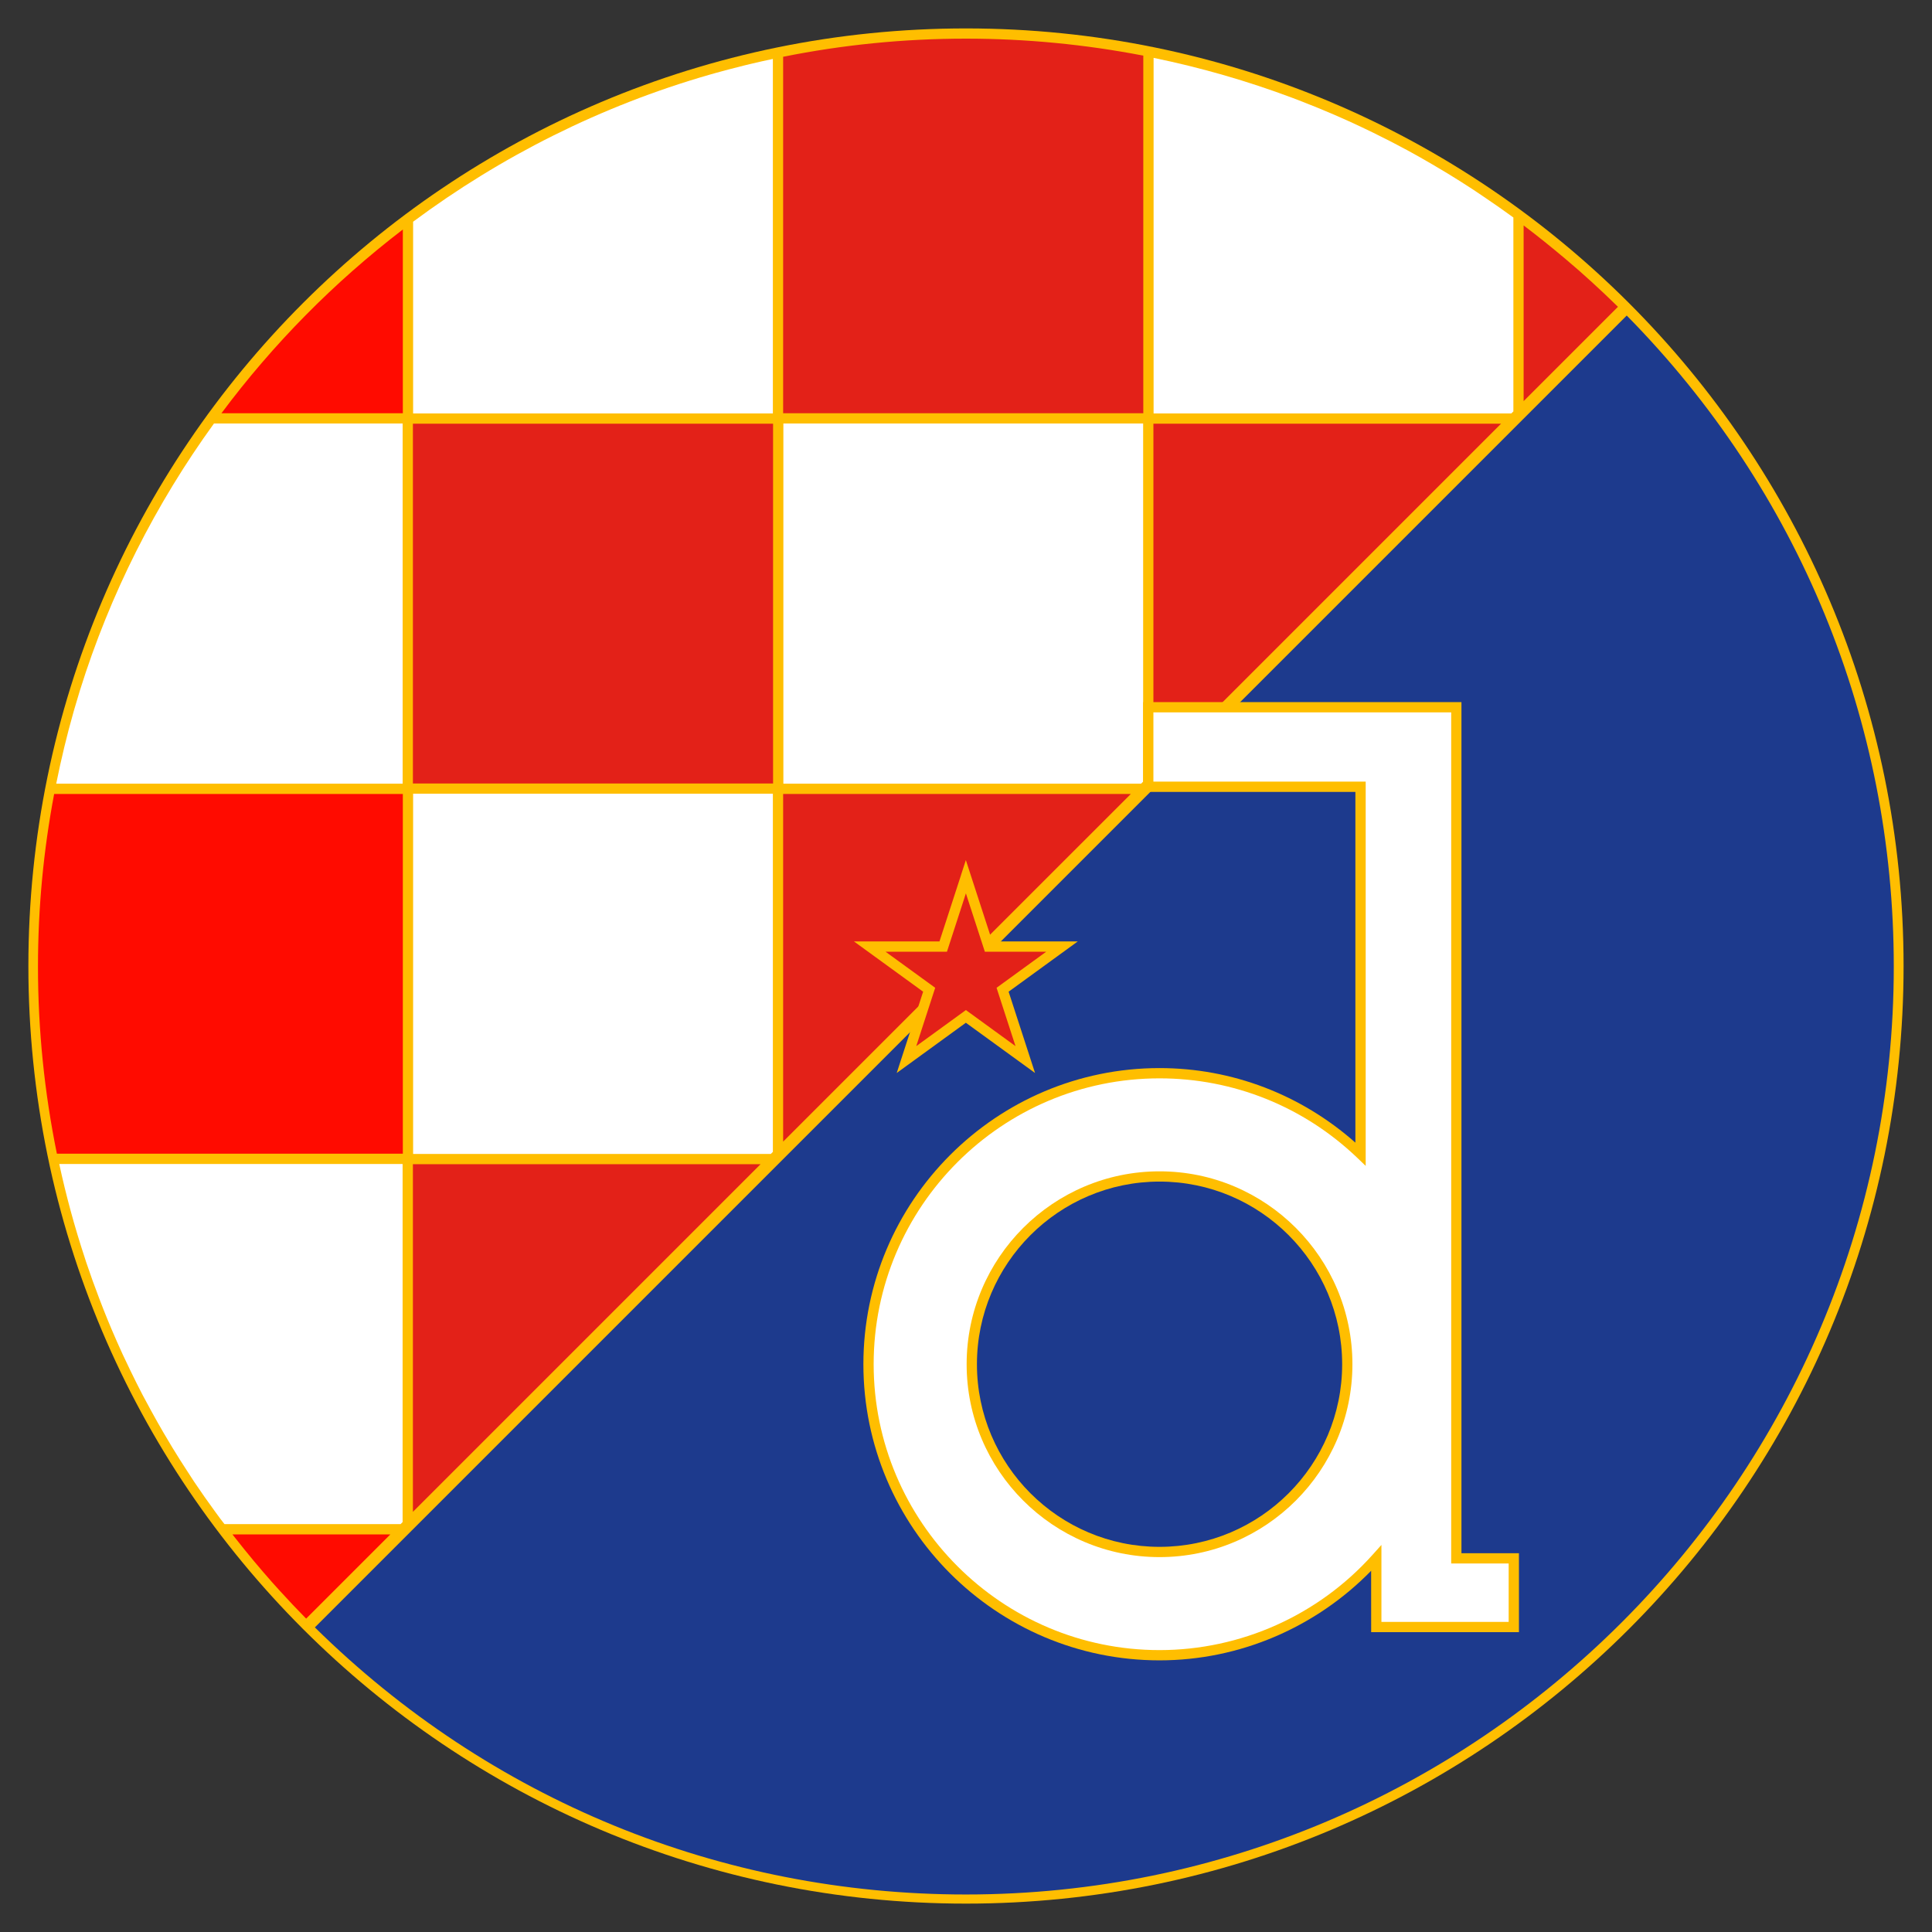
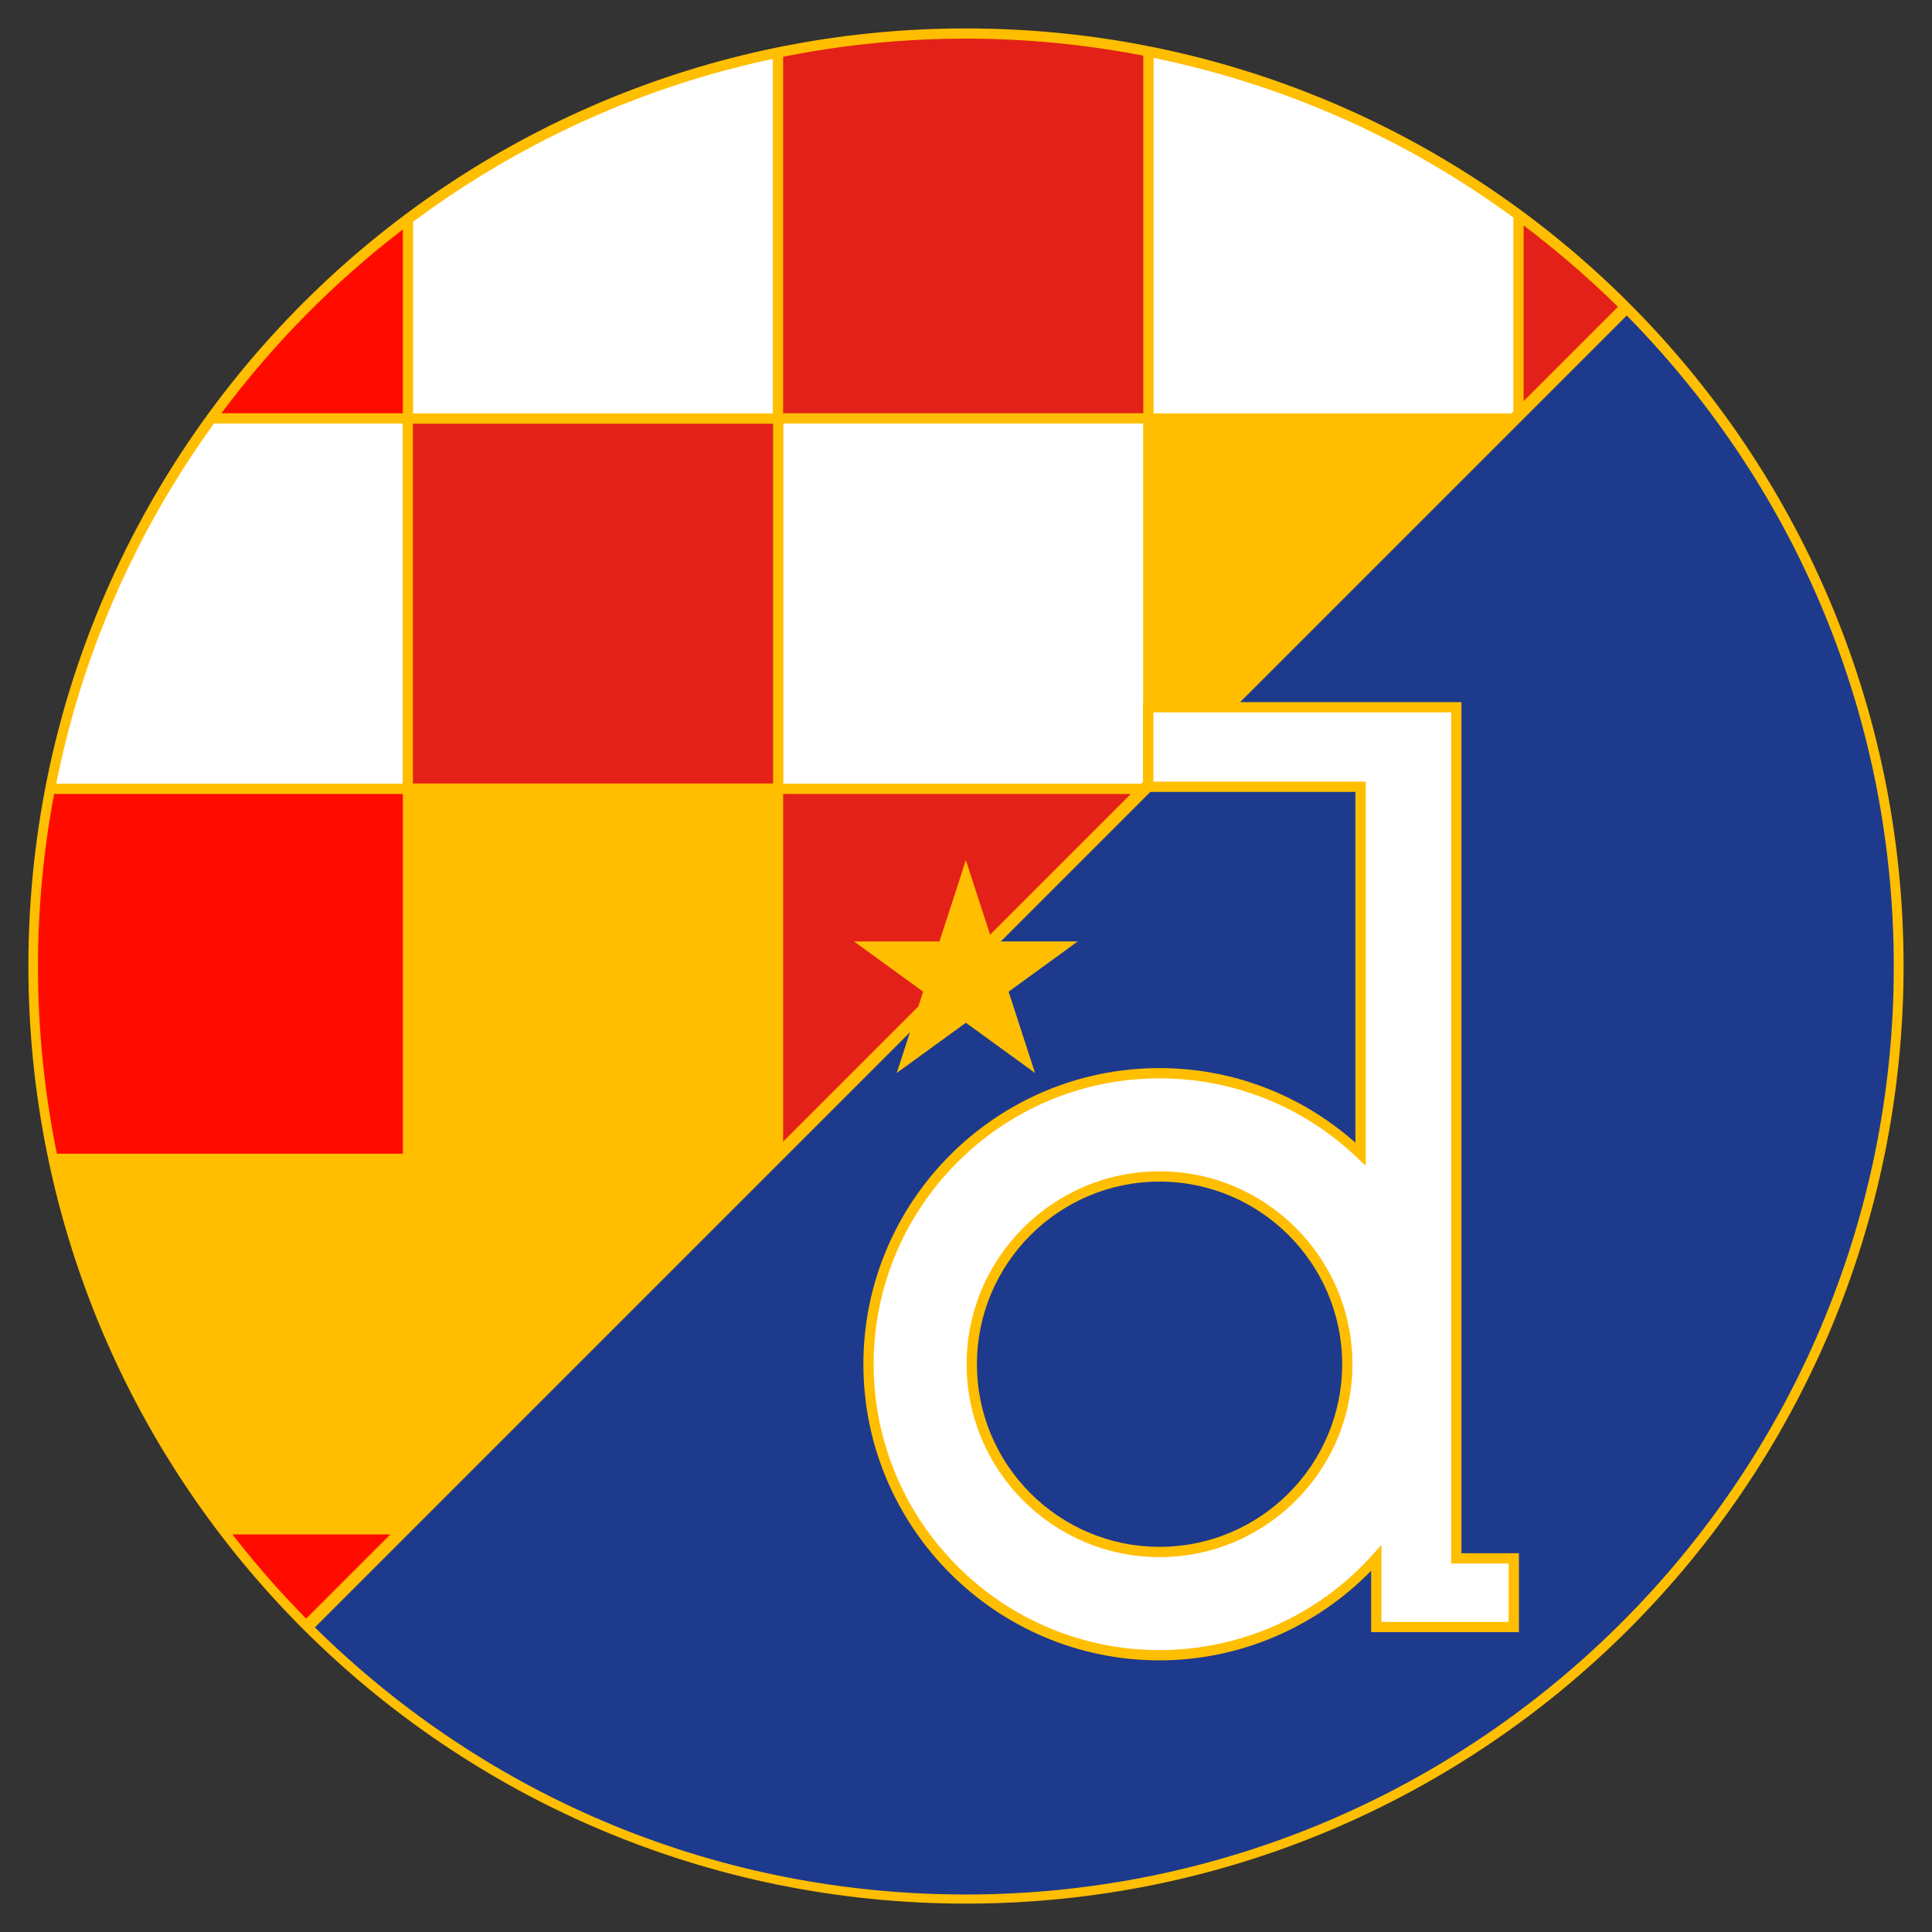
<svg xmlns="http://www.w3.org/2000/svg" xmlns:ns1="http://sodipodi.sourceforge.net/DTD/sodipodi-0.dtd" xmlns:ns2="http://www.inkscape.org/namespaces/inkscape" width="192.754" height="192.758" id="svg2" ns1:version="0.32" ns2:version="0.46" ns1:docname="Dinamo_Zagreb.svg" ns2:output_extension="org.inkscape.output.svg.inkscape">
  <rect width="100%" height="100%" fill="#333333" stroke="none" />
  <ns1:namedview ns2:window-height="681" ns2:window-width="688" ns2:pageshadow="2" ns2:pageopacity="0.0" guidetolerance="10.0" gridtolerance="10.0" objecttolerance="10.0" borderopacity="1.0" bordercolor="#666666" pagecolor="#ffffff" id="base" showgrid="false" ns2:zoom="2.3967877" ns2:cx="91.532577" ns2:cy="96.378998" ns2:window-x="88" ns2:window-y="116" ns2:current-layer="g12" />
  <defs id="defs4">
    <ns2:perspective ns1:type="inkscape:persp3d" ns2:vp_x="0 : 96.378998 : 1" ns2:vp_y="0 : 1000 : 0" ns2:vp_z="192.754 : 96.378998 : 1" ns2:persp3d-origin="96.376999 : 64.252665 : 1" id="perspective61" />
    <marker id="ArrowEnd" viewBox="0 0 10 10" refX="0" refY="5" markerUnits="strokeWidth" markerWidth="4" markerHeight="3" orient="auto">
      <path d="M 0 0 L 10 5 L 0 10 z" id="path7" />
    </marker>
    <marker id="ArrowStart" viewBox="0 0 10 10" refX="10" refY="5" markerUnits="strokeWidth" markerWidth="4" markerHeight="3" orient="auto">
-       <path d="M 10 0 L 0 5 L 10 10 z" id="path10" />
-     </marker>
+       </marker>
  </defs>
  <g id="g12">
    <path style="stroke:none; fill-rule:evenodd; fill:#ffbe00" d="M 189.918 96.379C 189.918 148.043 148.039 189.922 96.375 189.922C 44.715 189.922 2.832 148.043 2.832 96.379C 2.832 44.719 44.715 2.836 96.375 2.836C 148.039 2.836 189.918 44.719 189.918 96.379" id="path16" />
    <path style="stroke:none; fill-rule:evenodd; fill:#ffffff" d="M 77.109 41.25C 77.109 40.273 77.109 7.105 77.109 5.879C 76.351 6.039 75.601 6.207 74.851 6.386C 74.664 6.429 74.472 6.476 74.285 6.523C 73.765 6.648 73.25 6.781 72.738 6.918C 72.32 7.027 71.902 7.14 71.492 7.254C 71.242 7.324 70.992 7.394 70.746 7.465C 59.972 10.57 50 15.59 41.215 22.121C 41.215 23.101 41.215 40.304 41.215 41.25C 42.199 41.25 76.129 41.25 77.109 41.25" id="path18" />
    <path style="stroke:none;fill-rule:evenodd;fill:#e32118;fill-opacity:1" d="M 78.133 79.215L 78.133 113.898L 112.82 79.215L 78.133 79.215" id="path20" />
    <path style="stroke:none;fill-rule:evenodd;fill:#e32118;fill-opacity:1" d="M 158.687 28.027C 158.304 27.676 157.914 27.328 157.523 26.984C 157.07 26.586 156.609 26.199 156.152 25.808C 154.8 24.672 153.426 23.558 152.011 22.492C 152.011 24.207 152.011 37.187 152.011 40.019L 161.422 30.609C 160.527 29.726 159.613 28.871 158.687 28.023" id="path22" />
    <path style="stroke:none; fill-rule:evenodd; fill:#ff0b00" d="M 40.191 79.215L 5.402 79.215C 4.347 84.797 3.789 90.551 3.789 96.433C 3.789 102.781 4.437 109.027 5.676 115.105L 40.191 115.105L 40.191 79.215" id="path24" />
    <path style="stroke:none;fill-rule:evenodd;fill:#e32118;fill-opacity:1" d="M 41.195 78.168L 77.129 78.168L 77.129 42.273L 41.195 42.273L 41.195 78.168z" id="path26" />
-     <path style="stroke:none;fill-rule:evenodd;fill:#e32118;fill-opacity:1" d="M 41.195 116.152L 41.195 150.836L 75.879 116.152L 41.195 116.152" id="path28" />
-     <path style="stroke:none;fill-rule:evenodd;fill:#e32118;fill-opacity:1" d="M 115.074 42.273L 115.074 76.957L 149.758 42.273L 115.074 42.273" id="path30" />
+     <path style="stroke:none;fill-rule:evenodd;fill:#e32118;fill-opacity:1" d="M 41.195 116.152L 41.195 150.836L 41.195 116.152" id="path28" />
    <path style="stroke:none;fill-rule:evenodd;fill:#e32118;fill-opacity:1" d="M 114.066 5.551C 108.297 4.437 102.375 3.855 96.363 3.855C 90.125 3.855 84.031 4.48 78.133 5.664L 78.133 41.23L 114.066 41.23L 114.066 5.551" id="path32" />
    <path style="stroke:none; fill-rule:evenodd; fill:#ff0b00" d="M 23.195 153.09C 23.261 153.172 23.324 153.254 23.386 153.336C 24.015 154.14 24.66 154.937 25.312 155.722C 25.926 156.453 26.543 157.179 27.179 157.894C 27.422 158.168 27.664 158.433 27.91 158.703C 28.765 159.644 29.64 160.574 30.543 161.488L 38.941 153.09C 36.25 153.09 24.91 153.09 23.195 153.09" id="path34" />
    <path style="stroke:none; fill-rule:evenodd; fill:#ff0b00" d="M 40.191 22.898C 33.347 28.14 27.25 34.312 22.093 41.23L 40.191 41.23L 40.191 22.898" id="path36" />
-     <path style="stroke:none; fill-rule:evenodd; fill:#ffffff" d="M 40.172 116.129C 39.195 116.129 7.14 116.129 5.91 116.129C 6.597 119.312 7.449 122.433 8.457 125.488C 8.504 125.636 8.55 125.781 8.597 125.926C 9.008 127.152 9.449 128.367 9.91 129.574C 10.047 129.926 10.176 130.277 10.316 130.625C 10.574 131.281 10.843 131.933 11.117 132.586C 11.476 133.426 11.843 134.265 12.226 135.097C 12.476 135.636 12.73 136.172 12.992 136.707C 13.394 137.539 13.808 138.367 14.234 139.187C 14.5 139.691 14.773 140.191 15.047 140.691C 15.461 141.453 15.886 142.207 16.324 142.957C 16.613 143.453 16.906 143.945 17.203 144.433C 17.703 145.254 18.215 146.062 18.742 146.867C 18.957 147.199 19.168 147.535 19.39 147.863C 20.058 148.859 20.75 149.84 21.457 150.808C 21.636 151.058 21.82 151.308 22.004 151.554C 22.129 151.726 22.269 151.89 22.398 152.062L 39.965 152.062L 40.168 151.855C 40.168 149.023 40.168 117.078 40.168 116.129" id="path38" />
-     <path style="stroke:none; fill-rule:evenodd; fill:#ffffff" d="M 77.109 79.191C 76.129 79.191 42.199 79.191 41.215 79.191C 41.215 80.176 41.215 114.144 41.215 115.129C 42.168 115.129 74.07 115.129 76.902 115.129L 77.109 114.922C 77.109 112.086 77.109 80.144 77.109 79.191" id="path40" />
    <path style="stroke:none; fill-rule:evenodd; fill:#ffffff" d="M 114.05 42.254C 113.066 42.254 79.136 42.254 78.156 42.254C 78.156 43.234 78.156 77.207 78.156 78.187C 79.105 78.187 111.004 78.187 113.843 78.187L 114.05 77.984C 114.05 75.14 114.05 43.207 114.05 42.254" id="path42" />
    <path style="stroke:none; fill-rule:evenodd; fill:#ffffff" d="M 40.172 42.254C 39.226 42.254 22.277 42.254 21.347 42.254C 15.543 50.265 10.984 59.238 7.972 68.886C 7.777 69.519 7.586 70.156 7.402 70.797C 7.386 70.851 7.371 70.906 7.355 70.961C 6.679 73.336 6.097 75.746 5.609 78.187C 6.82 78.187 39.195 78.187 40.172 78.187C 40.172 77.207 40.172 43.234 40.172 42.254" id="path44" />
    <path style="stroke:none; fill-rule:evenodd; fill:#ffffff" d="M 150.984 21.695C 150.961 21.679 150.933 21.66 150.906 21.64C 150.023 20.992 149.125 20.371 148.222 19.758C 147.808 19.476 147.394 19.195 146.976 18.918C 146.133 18.363 145.281 17.832 144.422 17.304C 143.926 17.004 143.429 16.707 142.933 16.418C 142.101 15.929 141.261 15.453 140.418 14.996C 139.879 14.703 139.336 14.422 138.797 14.14C 138.191 13.828 137.582 13.523 136.968 13.222C 136.152 12.824 135.332 12.437 134.504 12.062C 134.039 11.851 133.574 11.648 133.109 11.445C 132.058 10.992 131 10.558 129.933 10.144C 129.617 10.019 129.304 9.898 128.988 9.781C 124.496 8.094 119.859 6.754 115.093 5.773C 115.093 6.996 115.093 40.273 115.093 41.25C 116.047 41.25 147.945 41.25 150.781 41.25L 150.988 41.047L 150.988 21.699" id="path46" />
    <path style="stroke:none;fill-rule:evenodd;fill:#1d3a8d;fill-opacity:1" d="M 162.297 31.48C 161.543 32.234 32.168 161.609 31.414 162.363C 48.843 179.539 71.879 189.012 96.367 189.012C 147.414 189.012 188.941 147.48 188.941 96.433C 188.941 71.949 179.468 48.914 162.297 31.48" id="path48" />
    <path style="stroke:none; fill-rule:evenodd; fill:#ffbe00" d="M 95.879 87.312C 95.879 87.312 93.937 93.289 93.73 93.926C 93.058 93.926 85.199 93.926 85.199 93.926C 85.199 93.926 91.558 98.547 92.101 98.941C 91.894 99.578 89.465 107.051 89.465 107.051C 89.465 107.051 95.82 102.433 96.363 102.039C 96.906 102.433 103.265 107.051 103.265 107.051C 103.265 107.051 100.836 99.578 100.629 98.941C 101.172 98.547 107.527 93.926 107.527 93.926C 107.527 93.926 99.672 93.926 99 93.926C 98.793 93.289 96.363 85.812 96.363 85.812L 95.875 87.312" id="path50" />
-     <path style="stroke:none;fill-rule:evenodd;fill:#e32118;fill-opacity:1" d="M 94.101 94.953L 94.476 94.953C 94.476 94.953 95.765 90.976 96.367 89.129C 96.965 90.976 98.258 94.953 98.258 94.953C 98.258 94.953 102.437 94.953 104.379 94.953C 102.808 96.094 99.426 98.551 99.426 98.551C 99.426 98.551 100.718 102.527 101.316 104.371C 99.746 103.23 96.367 100.773 96.367 100.773C 96.367 100.773 92.984 103.23 91.414 104.371C 92.011 102.523 93.304 98.551 93.304 98.551C 93.304 98.551 89.922 96.094 88.351 94.953C 90.297 94.953 94.101 94.953 94.101 94.953" id="path52" />
    <path style="stroke:none; fill-rule:evenodd; fill:#ffbe00" d="M 145.297 70.047L 114.05 70.047L 114.05 79.008C 114.05 79.008 134.254 79.008 135.226 79.008C 135.226 79.972 135.226 111.922 135.226 114C 129.816 109.215 122.937 106.562 115.687 106.562C 99.394 106.562 86.14 119.816 86.14 136.109C 86.14 152.398 99.394 165.652 115.687 165.652C 123.644 165.652 131.254 162.39 136.797 156.715C 136.797 158.371 136.8 162.84 136.8 162.84L 151.543 162.84L 151.543 154.965C 151.543 154.965 146.66 154.965 145.808 154.965C 145.808 153.957 145.808 70.047 145.808 70.047L 145.297 70.047zM 97.468 136.109C 97.468 126.062 105.64 117.886 115.687 117.886C 125.734 117.886 133.906 126.062 133.906 136.109C 133.906 146.152 125.734 154.328 115.687 154.328C 105.64 154.328 97.468 146.152 97.468 136.109" id="path54" />
    <path style="stroke:none; fill-rule:evenodd; fill:#ffffff" d="M 135.738 71.07C 135.738 71.07 143.867 71.07 144.785 71.07C 144.785 71.969 144.785 155.988 144.785 155.988C 144.785 155.988 149.672 155.988 150.519 155.988C 150.519 156.797 150.519 161.008 150.519 161.816C 149.609 161.816 138.734 161.816 137.824 161.816C 137.824 160.937 137.824 154.136 137.824 154.136L 136.929 155.133C 131.519 161.168 123.777 164.629 115.687 164.629C 99.961 164.629 87.164 151.832 87.164 136.105C 87.164 120.379 99.961 107.586 115.687 107.586C 123.058 107.586 130.05 110.394 135.386 115.488L 136.254 116.32L 136.254 77.98C 136.254 77.98 116.05 77.98 115.074 77.98C 115.074 77.144 115.074 71.906 115.074 71.07C 116.05 71.07 135.742 71.07 135.742 71.07L 135.738 71.07zM 96.441 136.109C 96.441 146.719 105.074 155.351 115.687 155.351C 126.297 155.351 134.929 146.719 134.929 136.109C 134.929 125.496 126.297 116.863 115.687 116.863C 105.074 116.863 96.441 125.496 96.441 136.109" id="path56" />
  </g>
</svg>